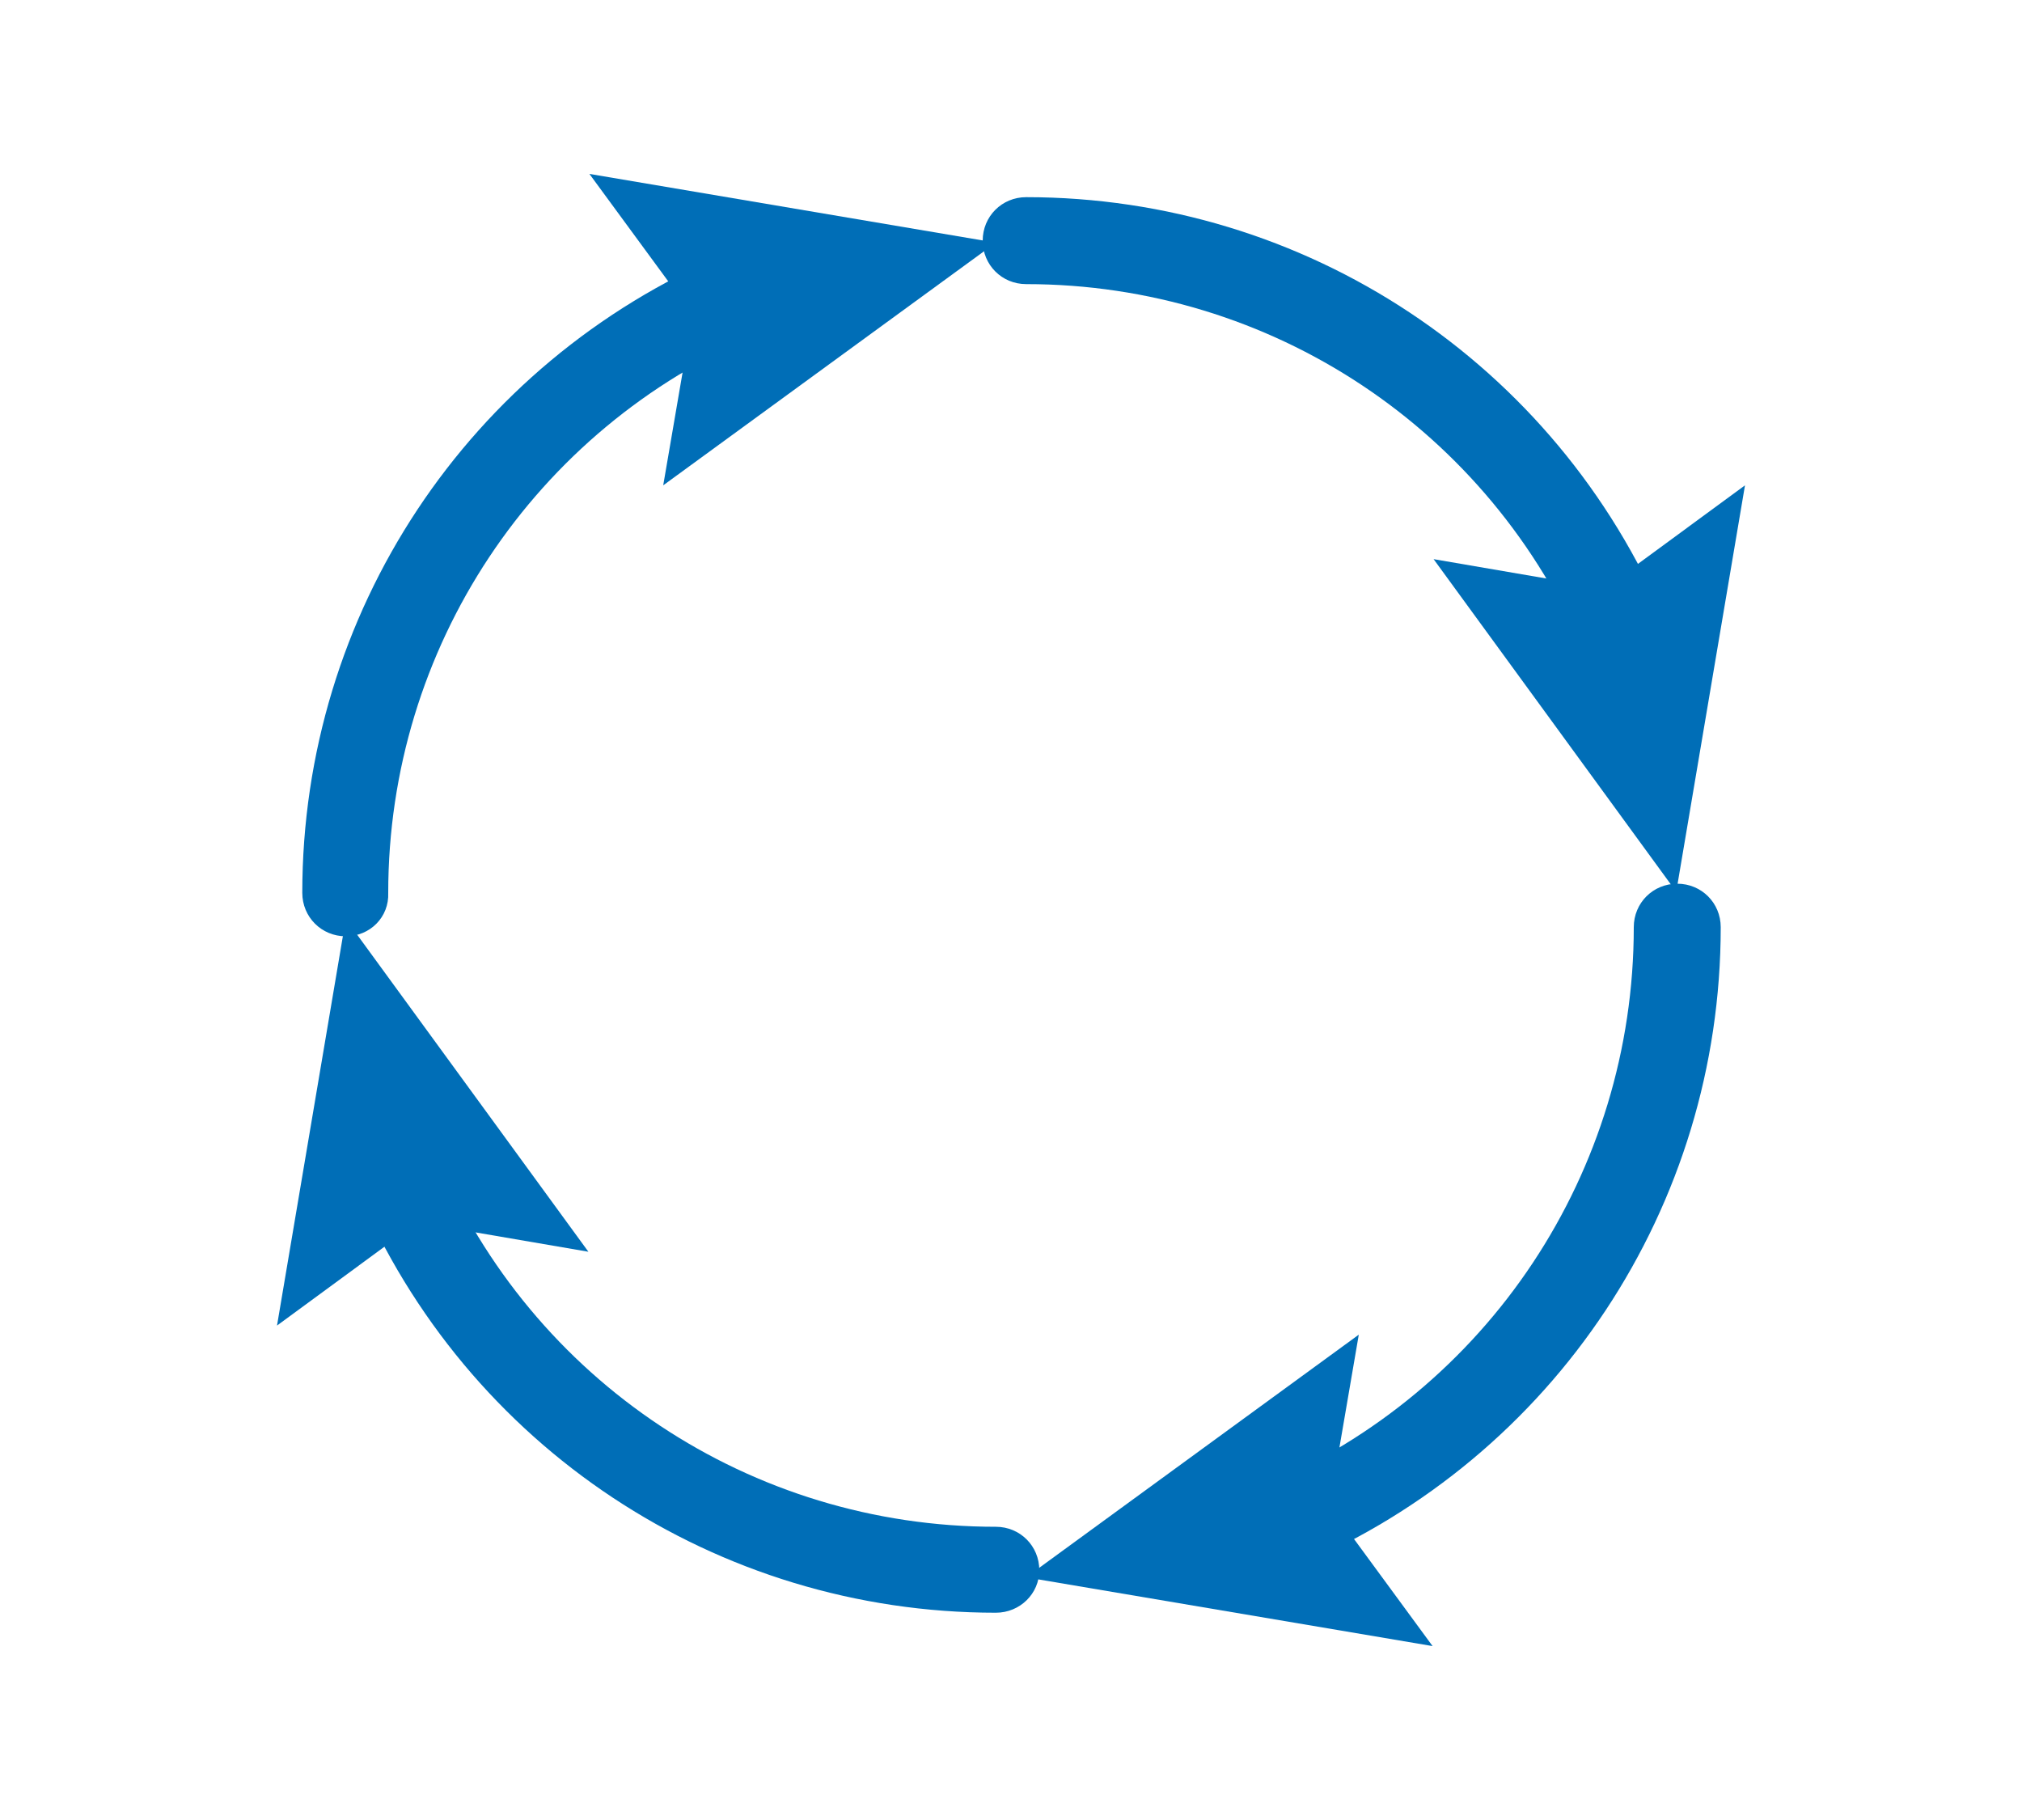
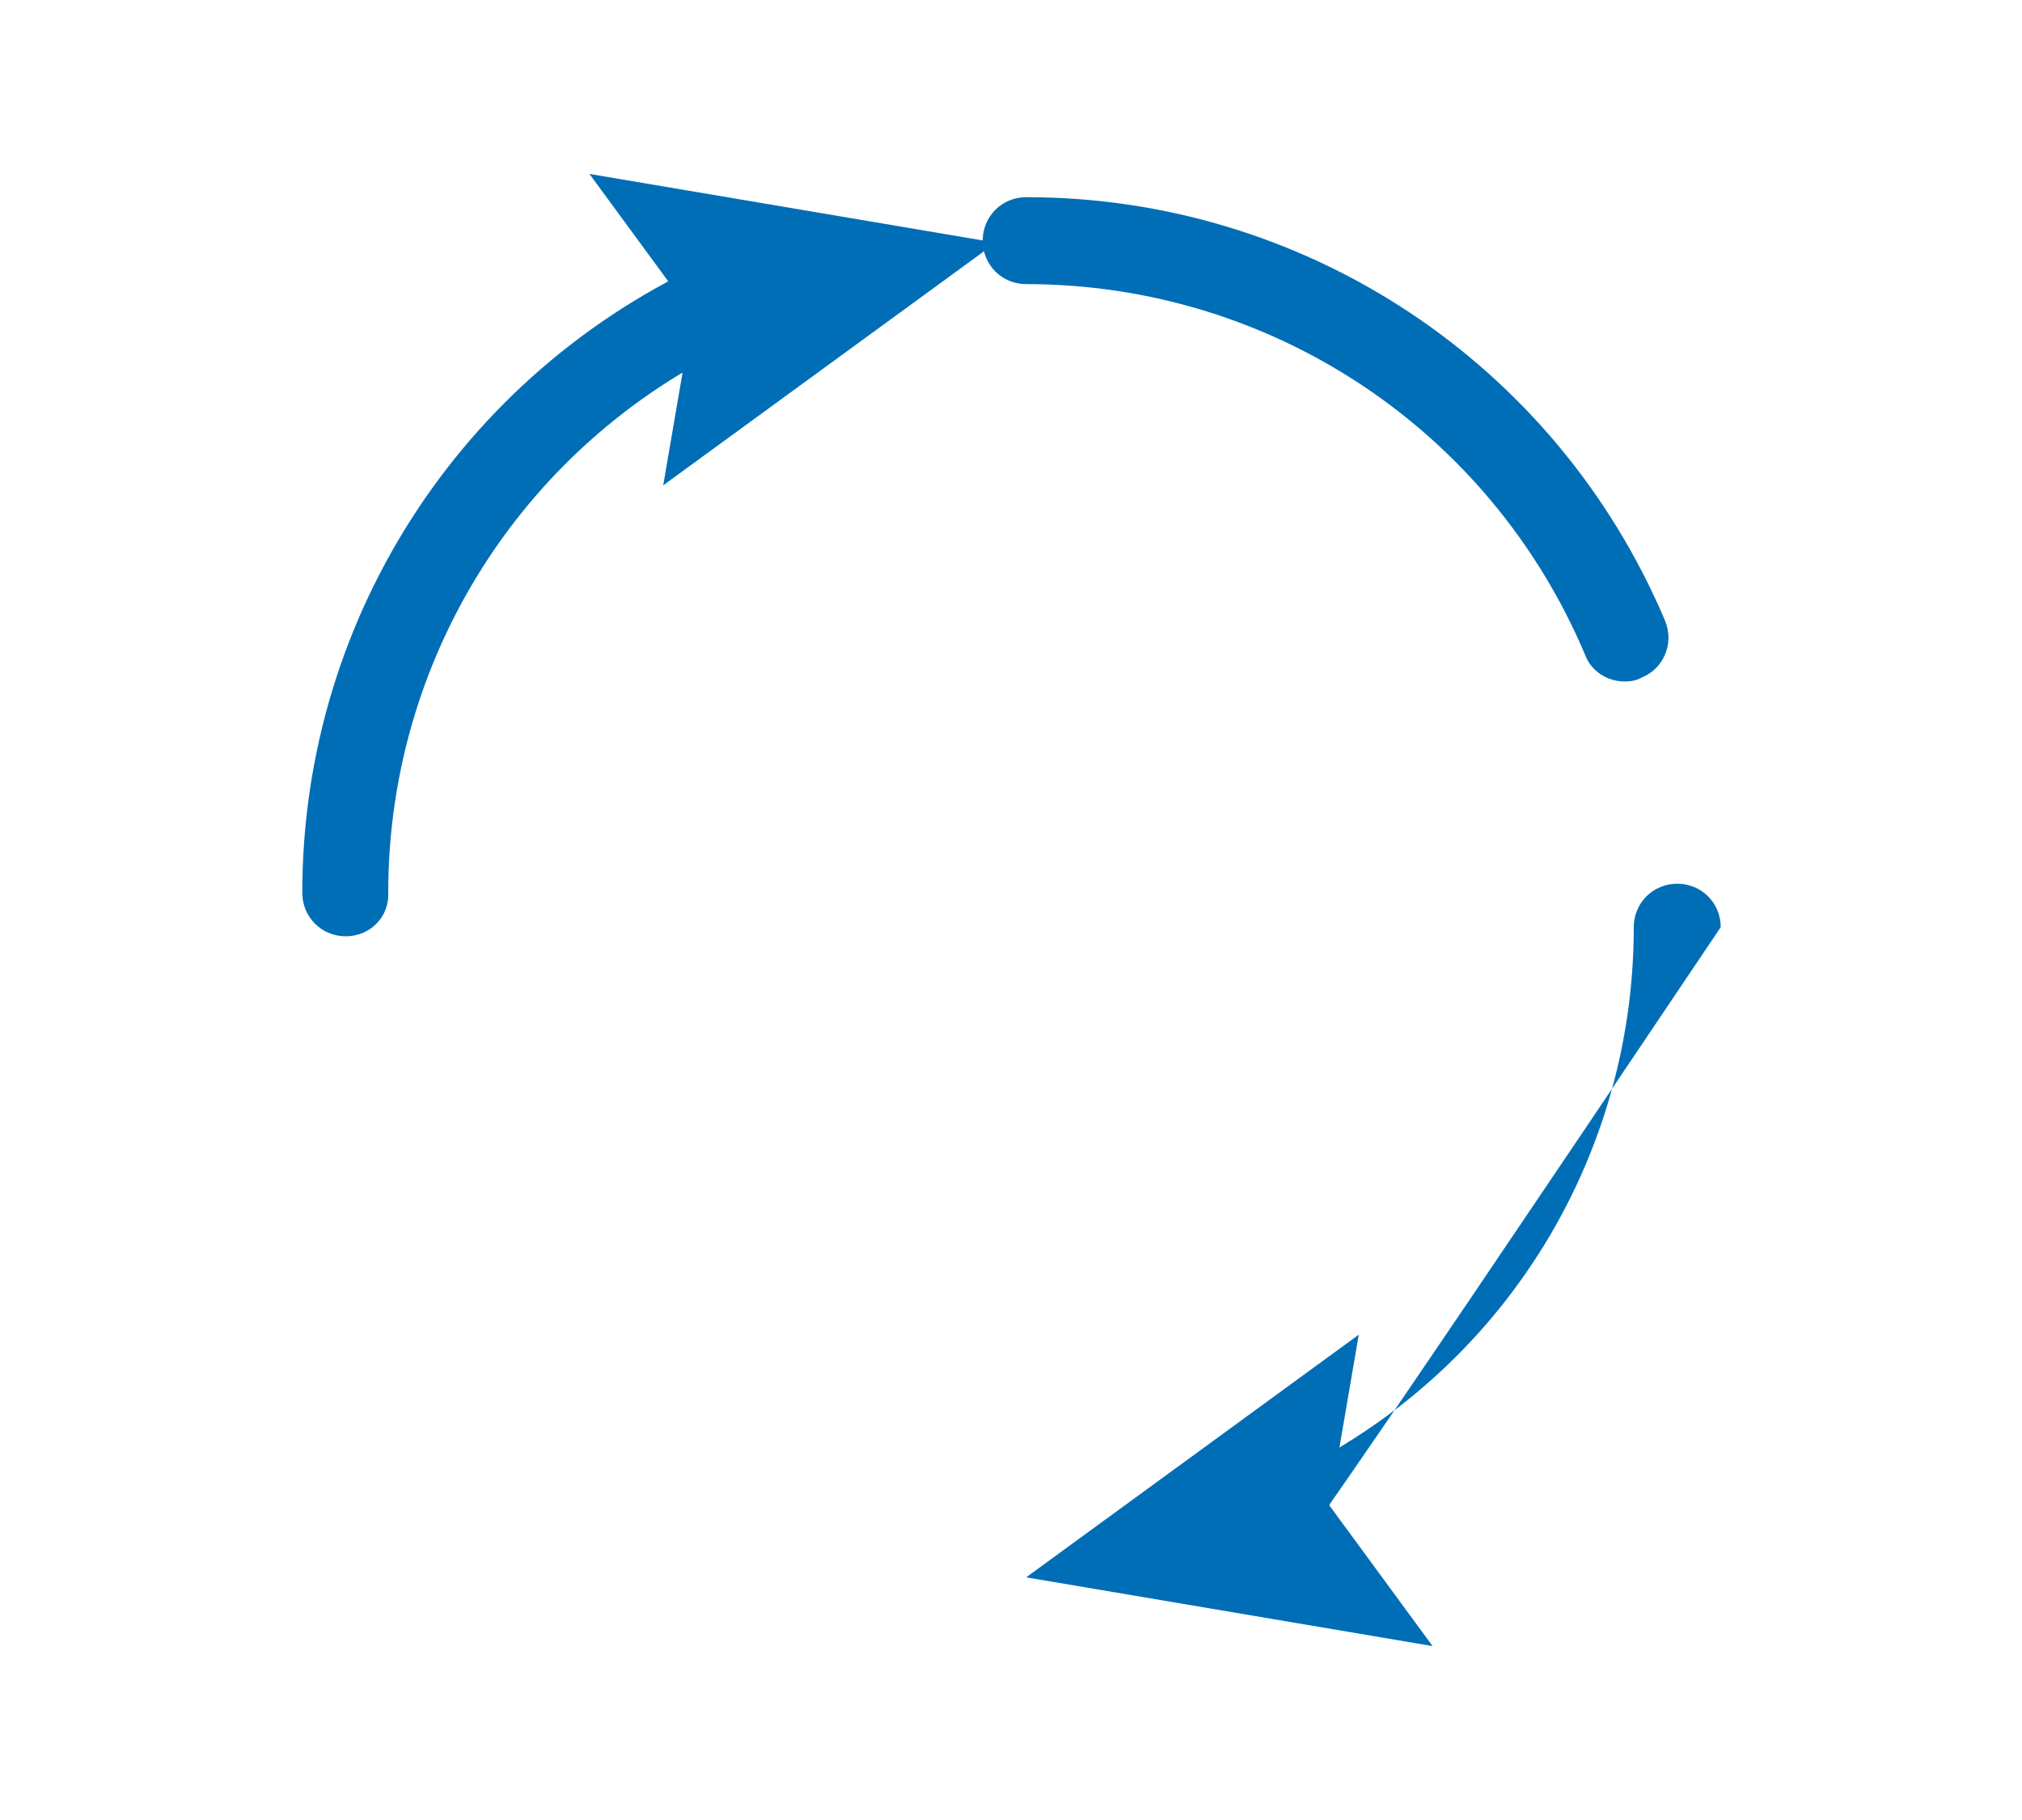
<svg xmlns="http://www.w3.org/2000/svg" version="1.1" id="Calque_1" x="0px" y="0px" viewBox="0 0 200 180" style="enable-background:new 0 0 200 180;" xml:space="preserve">
  <style type="text/css">
	.st0{fill:#006EB7;}
</style>
  <g>
    <g>
      <path class="st0" d="M34.2,92.6c-2.4,0-4.3-1.9-4.3-4.3c0-27.6,16.4-52.4,41.9-63.2c2.2-0.9,4.7,0.1,5.6,2.3    c0.9,2.2-0.1,4.7-2.3,5.6c-22.3,9.4-36.7,31.1-36.7,55.3C38.5,90.7,36.6,92.6,34.2,92.6z" />
      <g>
        <polygon class="st0" points="58.3,17.2 68.5,31.1 65.6,48 98.5,24    " />
      </g>
    </g>
    <g>
-       <path class="st0" d="M98.5,159.5c-27.6,0-52.4-16.4-63.2-41.9c-0.9-2.2,0.1-4.7,2.3-5.6c2.2-0.9,4.7,0.1,5.6,2.3    c9.4,22.3,31.1,36.7,55.3,36.7c2.4,0,4.3,1.9,4.3,4.3C102.8,157.6,100.9,159.5,98.5,159.5z" />
      <g>
-         <polygon class="st0" points="27.4,131.1 41.3,120.9 58.2,123.8 34.2,90.9    " />
-       </g>
+         </g>
    </g>
    <g>
-       <path class="st0" d="M126.5,155.2c-1.7,0-3.3-1-3.9-2.6c-0.9-2.2,0.1-4.7,2.3-5.6c22.3-9.4,36.7-31.1,36.7-55.3    c0-2.4,1.9-4.3,4.3-4.3s4.3,1.9,4.3,4.3c0,27.6-16.4,52.4-41.9,63.2C127.6,155.1,127.1,155.2,126.5,155.2z" />
+       <path class="st0" d="M126.5,155.2c-1.7,0-3.3-1-3.9-2.6c-0.9-2.2,0.1-4.7,2.3-5.6c22.3-9.4,36.7-31.1,36.7-55.3    c0-2.4,1.9-4.3,4.3-4.3s4.3,1.9,4.3,4.3C127.6,155.1,127.1,155.2,126.5,155.2z" />
      <g>
        <polygon class="st0" points="141.7,162.8 131.5,148.9 134.4,132 101.5,156    " />
      </g>
    </g>
    <g>
      <path class="st0" d="M160.7,67.4c-1.7,0-3.3-1-3.9-2.6c-9.4-22.3-31.1-36.7-55.3-36.7c-2.4,0-4.3-1.9-4.3-4.3s1.9-4.3,4.3-4.3    c27.6,0,52.4,16.4,63.2,41.9c0.9,2.2-0.1,4.7-2.3,5.6C161.9,67.3,161.3,67.4,160.7,67.4z" />
      <g>
-         <polygon class="st0" points="172.6,48 158.7,58.2 141.8,55.3 165.8,88.2    " />
-       </g>
+         </g>
    </g>
  </g>
</svg>